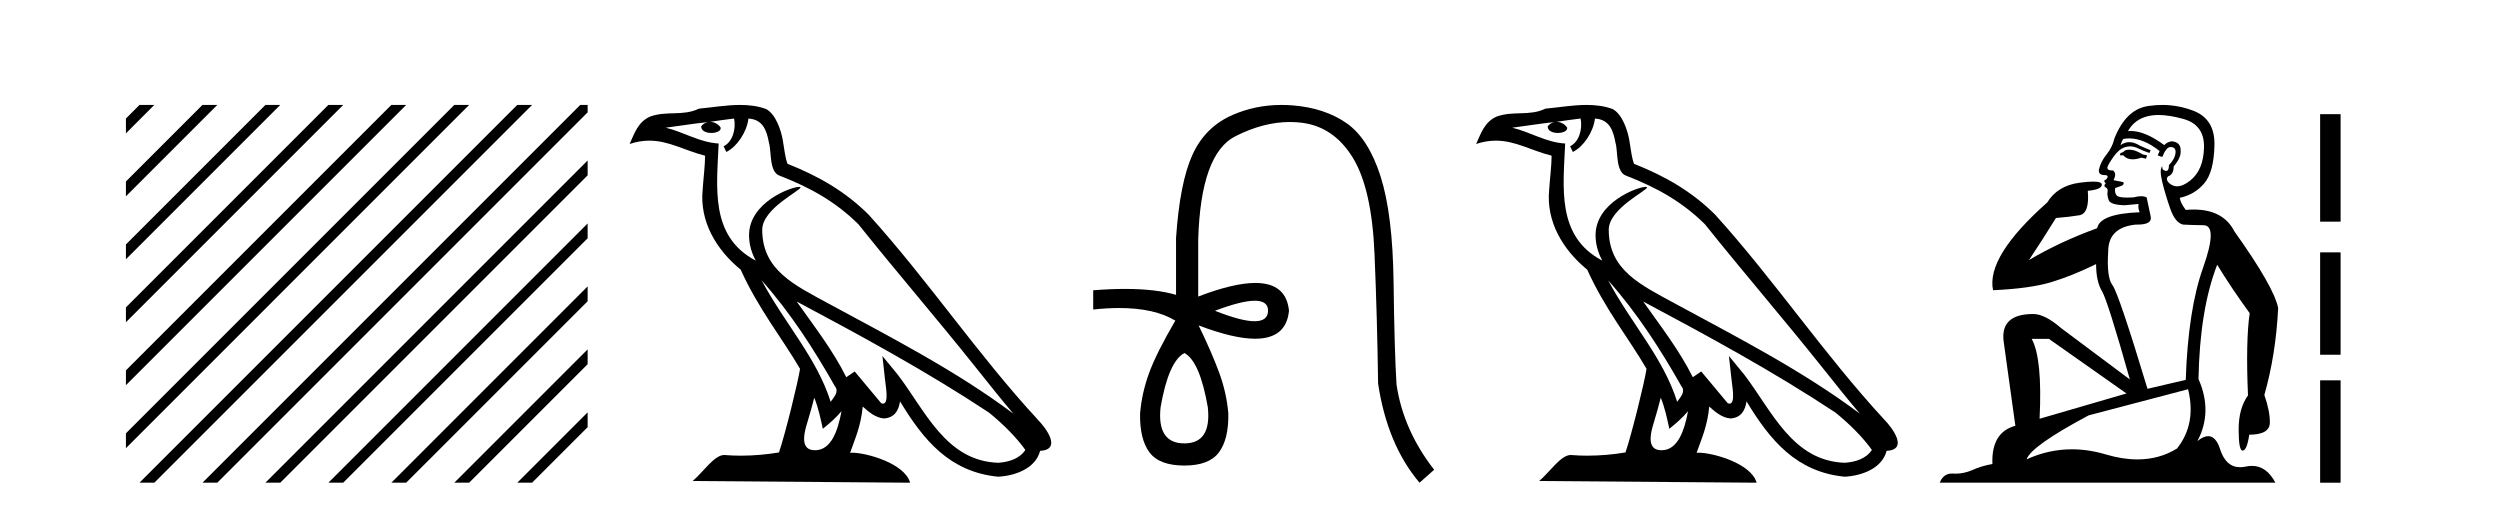
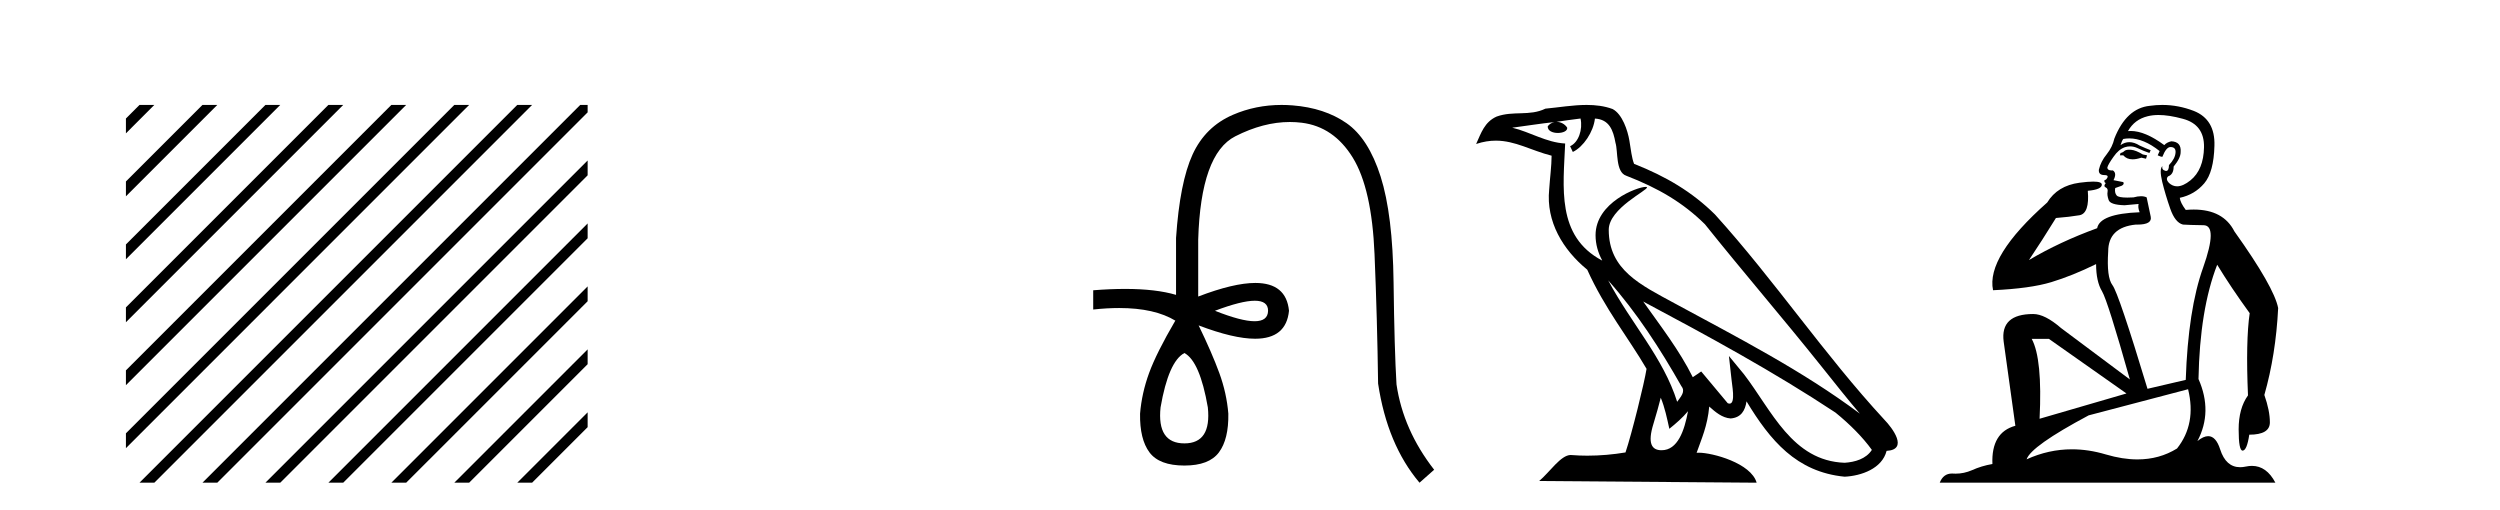
<svg xmlns="http://www.w3.org/2000/svg" width="201.0" height="41.0">
  <path d="M 11.215 8.437 L 10.124 9.528 L 10.124 10.721 L 12.11 8.735 L 12.408 8.437 ZM 16.277 8.437 L 10.124 14.59 L 10.124 14.59 L 10.124 15.783 L 17.172 8.735 L 17.47 8.437 ZM 21.339 8.437 L 10.124 19.652 L 10.124 19.652 L 10.124 20.845 L 10.124 20.845 L 22.234 8.735 L 22.532 8.437 ZM 26.401 8.437 L 10.124 24.714 L 10.124 24.714 L 10.124 25.907 L 10.124 25.907 L 27.296 8.735 L 27.594 8.437 ZM 31.463 8.437 L 10.124 29.776 L 10.124 29.776 L 10.124 30.969 L 10.124 30.969 L 32.358 8.735 L 32.656 8.437 ZM 36.525 8.437 L 10.124 34.838 L 10.124 34.838 L 10.124 36.031 L 10.124 36.031 L 37.42 8.735 L 37.719 8.437 ZM 41.587 8.437 L 11.513 38.511 L 11.513 38.511 L 11.215 38.809 L 12.408 38.809 L 42.482 8.735 L 42.781 8.437 ZM 46.65 8.437 L 16.575 38.511 L 16.575 38.511 L 16.277 38.809 L 17.47 38.809 L 47.246 9.033 L 47.246 8.437 ZM 47.246 12.902 L 21.637 38.511 L 21.637 38.511 L 21.339 38.809 L 22.532 38.809 L 47.246 14.095 L 47.246 12.902 ZM 47.246 17.964 L 26.7 38.511 L 26.7 38.511 L 26.401 38.809 L 27.594 38.809 L 47.246 19.158 L 47.246 17.964 ZM 47.246 23.026 L 31.762 38.511 L 31.463 38.809 L 32.656 38.809 L 47.246 24.22 L 47.246 23.026 ZM 47.246 28.089 L 36.824 38.511 L 36.525 38.809 L 37.719 38.809 L 47.246 29.282 L 47.246 29.282 L 47.246 28.089 ZM 47.246 33.151 L 41.886 38.511 L 41.587 38.809 L 42.781 38.809 L 47.246 34.344 L 47.246 33.151 Z" style="fill:#000000;stroke:none" />
-   <path d="M 61.236 22.54 L 61.236 22.54 C 63.53 25.118 65.43 28.06 67.123 31.048 C 67.479 31.486 67.078 31.888 66.785 32.305 C 65.669 28.763 63.102 26.03 61.236 22.54 ZM 59.016 9.529 C 59.207 10.422 58.855 11.451 58.178 11.755 L 58.394 12.217 C 59.24 11.815 60.052 10.612 60.173 9.532 C 61.328 9.601 61.643 10.47 61.824 11.479 C 62.04 12.168 61.821 13.841 62.694 14.13 C 65.275 15.129 67.247 16.285 69.017 18.031 C 72.072 21.852 75.265 25.552 78.32 29.376 C 79.507 30.865 80.592 32.228 81.473 33.257 C 76.834 29.789 71.65 27.136 66.565 24.38 C 63.862 22.911 61.283 21.71 61.283 18.477 C 61.283 16.738 64.487 15.281 64.355 15.055 C 64.344 15.035 64.307 15.026 64.248 15.026 C 63.591 15.026 60.224 16.274 60.224 18.907 C 60.224 19.637 60.419 20.313 60.758 20.944 C 60.753 20.944 60.748 20.943 60.743 20.943 C 57.05 18.986 57.636 15.028 57.78 11.538 C 56.245 11.453 54.981 10.616 53.524 10.267 C 54.654 10.121 55.781 9.933 56.914 9.816 L 56.914 9.816 C 56.701 9.858 56.507 9.982 56.377 10.154 C 56.359 10.526 56.78 10.69 57.19 10.69 C 57.59 10.69 57.98 10.534 57.943 10.264 C 57.762 9.982 57.432 9.799 57.094 9.799 C 57.084 9.799 57.074 9.799 57.065 9.799 C 57.628 9.719 58.379 9.599 59.016 9.529 ZM 65.466 31.976 C 65.797 32.78 65.968 33.632 66.155 34.476 C 66.693 34.04 67.215 33.593 67.656 33.06 L 67.656 33.06 C 67.369 34.623 66.832 36.199 65.531 36.199 C 64.743 36.199 64.378 35.667 64.883 34.054 C 65.121 33.293 65.311 32.566 65.466 31.976 ZM 64.052 24.242 L 64.052 24.242 C 69.318 27.047 74.532 29.879 79.512 33.171 C 80.685 34.122 81.73 35.181 82.438 36.172 C 81.968 36.901 81.075 37.152 80.249 37.207 C 76.034 37.06 74.384 32.996 72.157 30.093 L 70.946 28.622 L 71.155 30.507 C 71.169 30.846 71.517 32.452 70.998 32.452 C 70.954 32.452 70.904 32.44 70.846 32.415 L 68.716 29.865 C 68.488 30.015 68.274 30.186 68.039 30.325 C 66.982 28.187 65.435 26.196 64.052 24.242 ZM 59.507 8.437 C 58.401 8.437 57.267 8.636 56.192 8.736 C 54.909 9.361 53.611 8.884 52.266 9.373 C 51.295 9.809 51.023 10.693 50.621 11.576 C 51.193 11.386 51.714 11.308 52.205 11.308 C 53.772 11.308 55.033 12.097 56.689 12.518 C 56.686 13.349 56.556 14.292 56.494 15.242 C 56.237 17.816 57.594 20.076 59.555 21.685 C 60.96 24.814 62.904 27.214 64.324 29.655 C 64.154 30.752 63.134 34.89 62.631 36.376 C 61.645 36.542 60.593 36.636 59.559 36.636 C 59.141 36.636 58.726 36.62 58.32 36.588 C 58.289 36.584 58.257 36.582 58.226 36.582 C 57.428 36.582 56.55 37.945 55.69 38.673 L 73.175 38.809 C 72.729 37.233 69.622 36.397 68.518 36.397 C 68.455 36.397 68.398 36.399 68.348 36.405 C 68.738 35.29 69.224 34.243 69.362 32.686 C 69.85 33.123 70.398 33.595 71.081 33.644 C 71.916 33.582 72.255 33.011 72.361 32.267 C 74.252 35.396 76.368 37.951 80.249 38.327 C 81.59 38.261 83.261 37.675 83.623 36.25 C 85.402 36.149 84.097 34.416 83.437 33.737 C 78.596 28.498 74.601 22.517 69.818 17.238 C 67.976 15.421 65.896 14.192 63.321 13.173 C 63.129 12.702 63.066 12.032 62.941 11.295 C 62.805 10.491 62.376 9.174 61.592 8.765 C 60.924 8.519 60.221 8.437 59.507 8.437 Z" style="fill:#000000;stroke:none" />
  <path d="M 100.885 24.179 Q 101.953 24.179 101.953 24.986 Q 101.936 25.827 100.869 25.827 Q 99.801 25.827 97.682 24.986 Q 99.818 24.179 100.885 24.179 ZM 95.227 28.383 Q 96.471 29.056 97.11 32.755 Q 97.413 35.648 95.227 35.648 Q 93.007 35.648 93.309 32.755 Q 93.949 29.056 95.227 28.383 ZM 103.037 8.437 Q 100.962 8.437 99.128 9.229 Q 96.908 10.187 95.882 12.424 Q 94.857 14.66 94.554 19.134 L 94.554 23.708 Q 92.936 23.229 90.454 23.229 Q 89.272 23.229 87.894 23.338 L 87.894 24.885 Q 89.007 24.765 89.983 24.765 Q 92.84 24.765 94.52 25.793 L 94.487 25.793 Q 92.973 28.383 92.385 29.997 Q 91.796 31.612 91.661 33.26 Q 91.628 35.311 92.418 36.371 Q 93.209 37.43 95.227 37.43 Q 97.211 37.43 98.001 36.371 Q 98.792 35.311 98.758 33.26 Q 98.624 31.612 98.035 29.997 Q 97.446 28.383 96.37 26.163 L 96.37 26.163 Q 99.186 27.234 100.913 27.234 Q 103.416 27.234 103.635 24.986 Q 103.417 22.749 100.928 22.749 Q 99.187 22.749 96.336 23.842 L 96.336 19.268 Q 96.538 12.373 99.313 10.961 Q 101.576 9.809 103.705 9.809 Q 104.186 9.809 104.661 9.868 Q 107.234 10.187 108.764 12.676 Q 110.294 15.165 110.513 20.445 Q 110.732 25.726 110.799 30.838 Q 111.539 35.749 114.129 38.809 L 115.306 37.767 Q 112.817 34.572 112.279 30.905 Q 112.111 28.148 112.043 22.699 Q 111.976 17.25 111.001 14.19 Q 110.025 11.129 108.26 9.901 Q 106.494 8.674 103.921 8.472 Q 103.473 8.437 103.037 8.437 Z" style="fill:#000000;stroke:none" />
  <path d="M 129.296 22.54 L 129.296 22.54 C 131.59 25.118 133.49 28.06 135.183 31.048 C 135.538 31.486 135.138 31.888 134.844 32.305 C 133.729 28.763 131.162 26.03 129.296 22.54 ZM 127.075 9.529 C 127.267 10.422 126.914 11.451 126.237 11.755 L 126.454 12.217 C 127.299 11.815 128.112 10.612 128.233 9.532 C 129.387 9.601 129.703 10.47 129.884 11.479 C 130.1 12.168 129.88 13.841 130.754 14.13 C 133.334 15.129 135.307 16.285 137.077 18.031 C 140.132 21.852 143.324 25.552 146.379 29.376 C 147.566 30.865 148.652 32.228 149.533 33.257 C 144.894 29.789 139.71 27.136 134.625 24.38 C 131.922 22.911 129.343 21.71 129.343 18.477 C 129.343 16.738 132.547 15.281 132.415 15.055 C 132.403 15.035 132.366 15.026 132.308 15.026 C 131.65 15.026 128.283 16.274 128.283 18.907 C 128.283 19.637 128.479 20.313 128.818 20.944 C 128.813 20.944 128.808 20.943 128.803 20.943 C 125.11 18.986 125.696 15.028 125.839 11.538 C 124.305 11.453 123.041 10.616 121.583 10.267 C 122.714 10.121 123.84 9.933 124.973 9.816 L 124.973 9.816 C 124.761 9.858 124.566 9.982 124.437 10.154 C 124.418 10.526 124.839 10.69 125.249 10.69 C 125.65 10.69 126.04 10.534 126.002 10.264 C 125.821 9.982 125.491 9.799 125.154 9.799 C 125.144 9.799 125.134 9.799 125.124 9.799 C 125.688 9.719 126.438 9.599 127.075 9.529 ZM 133.525 31.976 C 133.856 32.78 134.028 33.632 134.215 34.476 C 134.753 34.04 135.274 33.593 135.716 33.06 L 135.716 33.06 C 135.428 34.623 134.892 36.199 133.59 36.199 C 132.803 36.199 132.438 35.667 132.943 34.054 C 133.181 33.293 133.37 32.566 133.525 31.976 ZM 132.112 24.242 L 132.112 24.242 C 137.377 27.047 142.592 29.879 147.572 33.171 C 148.745 34.122 149.79 35.181 150.498 36.172 C 150.028 36.901 149.135 37.152 148.309 37.207 C 144.093 37.06 142.443 32.996 140.217 30.093 L 139.005 28.622 L 139.214 30.507 C 139.229 30.846 139.576 32.452 139.058 32.452 C 139.014 32.452 138.964 32.44 138.906 32.415 L 136.776 29.865 C 136.548 30.015 136.333 30.186 136.098 30.325 C 135.042 28.187 133.495 26.196 132.112 24.242 ZM 127.567 8.437 C 126.46 8.437 125.326 8.636 124.251 8.736 C 122.969 9.361 121.671 8.884 120.326 9.373 C 119.355 9.809 119.083 10.693 118.681 11.576 C 119.253 11.386 119.774 11.308 120.265 11.308 C 121.831 11.308 123.093 12.097 124.749 12.518 C 124.746 13.349 124.616 14.292 124.553 15.242 C 124.297 17.816 125.653 20.076 127.615 21.685 C 129.02 24.814 130.964 27.214 132.383 29.655 C 132.214 30.752 131.193 34.89 130.69 36.376 C 129.705 36.542 128.653 36.636 127.618 36.636 C 127.201 36.636 126.786 36.62 126.38 36.588 C 126.349 36.584 126.317 36.582 126.285 36.582 C 125.487 36.582 124.61 37.945 123.75 38.673 L 141.234 38.809 C 140.788 37.233 137.682 36.397 136.578 36.397 C 136.514 36.397 136.457 36.399 136.408 36.405 C 136.798 35.29 137.284 34.243 137.422 32.686 C 137.91 33.123 138.457 33.595 139.14 33.644 C 139.976 33.582 140.314 33.011 140.42 32.267 C 142.312 35.396 144.428 37.951 148.309 38.327 C 149.65 38.261 151.321 37.675 151.682 36.25 C 153.461 36.149 152.157 34.416 151.497 33.737 C 146.656 28.498 142.661 22.517 137.878 17.238 C 136.036 15.421 133.956 14.192 131.38 13.173 C 131.189 12.702 131.126 12.032 131.001 11.295 C 130.865 10.491 130.436 9.174 129.651 8.765 C 128.983 8.519 128.281 8.437 127.567 8.437 Z" style="fill:#000000;stroke:none" />
  <path d="M 171.188 12.036 Q 170.934 12.036 170.814 12.129 Q 170.678 12.266 170.49 12.3 L 170.439 12.488 L 170.712 12.488 Q 170.982 12.81 171.46 12.81 Q 171.769 12.81 172.164 12.676 L 172.54 12.761 L 172.625 12.488 L 172.283 12.419 Q 171.72 12.078 171.344 12.044 Q 171.26 12.036 171.188 12.036 ZM 173.547 9.246 Q 174.386 9.246 175.495 9.55 Q 177.237 10.011 177.203 11.839 Q 177.169 13.649 176.109 14.503 Q 175.516 14.98 175.039 14.98 Q 174.678 14.98 174.384 14.708 Q 174.094 14.401 174.316 14.179 Q 174.76 14.025 174.76 13.393 Q 175.324 12.71 175.324 12.232 Q 175.392 11.395 174.572 11.36 Q 174.196 11.446 174.009 11.668 Q 172.466 10.53 171.306 10.53 Q 171.195 10.53 171.088 10.541 L 171.088 10.541 Q 171.617 9.601 172.676 9.345 Q 173.068 9.246 173.547 9.246 ZM 171.194 11.128 Q 172.361 11.128 173.633 12.146 L 173.479 12.488 Q 173.718 12.607 173.855 12.607 Q 174.162 11.822 174.504 11.822 Q 174.948 11.822 174.914 12.266 Q 174.88 12.761 174.384 13.274 Q 174.384 13.743 174.157 13.743 Q 174.127 13.743 174.094 13.735 Q 173.787 13.649 173.855 13.359 L 173.855 13.359 Q 173.599 13.581 173.838 14.606 Q 174.094 15.648 174.487 16.775 Q 174.88 17.902 175.512 18.056 Q 176.007 18.09 177.169 18.107 Q 178.33 18.124 177.134 21.506 Q 175.922 24.888 175.734 30.542 L 172.659 31.26 Q 170.336 23.573 169.841 22.924 Q 169.363 22.292 169.499 20.225 Q 169.499 18.278 171.72 18.056 Q 171.784 18.058 171.845 18.058 Q 173.062 18.058 172.915 17.407 Q 172.779 16.741 172.591 15.87 Q 172.403 15.776 172.138 15.776 Q 171.873 15.776 171.532 15.87 Q 171.259 15.886 171.039 15.886 Q 170.326 15.886 170.182 15.716 Q 169.995 15.494 170.063 15.118 L 170.592 14.93 Q 170.814 14.811 170.712 14.64 L 169.926 14.486 Q 170.217 13.923 169.875 13.701 Q 169.826 13.704 169.782 13.704 Q 169.431 13.704 169.431 13.461 Q 169.499 13.205 169.926 12.607 Q 170.336 12.01 170.832 11.839 Q 171.045 11.768 171.259 11.768 Q 171.557 11.768 171.856 11.907 Q 172.352 12.146 172.813 12.3 L 172.915 12.078 Q 172.505 11.924 172.027 11.702 Q 171.595 11.429 171.199 11.429 Q 170.828 11.429 170.49 11.668 Q 170.592 11.326 170.712 11.173 Q 170.951 11.128 171.194 11.128 ZM 164.734 27.246 L 170.968 31.635 L 163.982 33.668 Q 164.221 28.851 163.35 27.246 ZM 175.922 31.294 Q 176.605 34.078 175.033 36.059 Q 173.615 36.937 171.85 36.937 Q 170.66 36.937 169.311 36.538 Q 167.922 36.124 166.582 36.124 Q 164.712 36.124 162.94 36.93 Q 163.282 35.871 167.928 33.395 L 175.922 31.294 ZM 173.846 8.437 Q 173.35 8.437 172.847 8.508 Q 170.968 8.696 169.995 11.138 Q 169.841 11.822 169.38 12.402 Q 168.901 12.983 168.748 13.649 Q 168.714 14.076 169.192 14.076 Q 169.653 14.076 169.311 14.452 Q 169.175 14.452 169.192 14.572 Q 169.209 14.708 169.311 14.708 Q 169.089 14.965 169.294 15.067 Q 169.499 15.152 169.448 15.426 Q 169.397 15.682 169.533 16.075 Q 169.653 16.468 170.814 16.502 L 171.942 16.399 L 171.942 16.399 Q 171.873 16.69 172.027 17.065 Q 168.833 17.185 168.611 18.347 Q 165.605 19.44 163.128 20.909 Q 164.17 19.354 165.297 17.527 Q 166.391 17.441 167.193 17.305 Q 168.013 17.151 167.859 15.34 Q 168.987 15.238 168.987 14.845 Q 168.987 14.601 168.294 14.601 Q 167.872 14.601 167.193 14.691 Q 165.417 14.93 164.597 16.28 Q 159.678 20.635 160.241 23.334 Q 163.231 23.197 164.922 22.685 Q 166.613 22.173 168.526 21.233 Q 168.526 22.634 169.004 23.42 Q 169.465 24.205 171.241 30.508 L 165.707 26.374 Q 164.409 25.247 163.47 25.247 Q 160.805 25.247 161.095 27.468 L 162.035 34.232 Q 160.088 34.761 160.19 37.306 Q 159.302 37.46 158.55 37.802 Q 157.901 38.082 157.24 38.082 Q 157.135 38.082 157.03 38.075 Q 156.983 38.072 156.938 38.072 Q 156.243 38.072 155.954 38.809 L 182.942 38.809 Q 182.23 37.457 181.056 37.457 Q 180.821 37.457 180.568 37.511 Q 180.325 37.563 180.107 37.563 Q 178.96 37.563 178.501 36.128 Q 178.161 35.067 177.538 35.067 Q 177.159 35.067 176.673 35.461 Q 177.92 33.104 176.759 30.474 Q 176.861 24.888 178.262 21.284 Q 179.372 23.112 180.875 25.179 Q 180.551 27.399 180.738 31.789 Q 179.987 32.831 179.987 34.522 Q 179.987 36.23 180.305 36.23 Q 180.308 36.23 180.311 36.23 Q 180.653 36.213 180.841 34.949 Q 182.498 34.949 182.498 33.958 Q 182.498 33.019 182.054 31.755 Q 182.976 28.527 183.164 24.769 Q 182.839 23.078 179.645 18.603 Q 178.753 16.848 176.374 16.848 Q 176.066 16.848 175.734 16.878 Q 175.29 16.28 175.255 15.904 Q 176.451 15.648 177.22 14.742 Q 177.988 13.837 178.04 11.719 Q 178.108 9.601 176.383 8.918 Q 175.137 8.437 173.846 8.437 Z" style="fill:#000000;stroke:none" />
-   <path d="M 186.539 9.179 L 186.539 17.821 L 188.184 17.821 L 188.184 9.179 L 186.539 9.179 M 186.539 20.29 L 186.539 28.521 L 188.184 28.521 L 188.184 20.29 L 186.539 20.29 M 186.539 30.579 L 186.539 38.809 L 188.184 38.809 L 188.184 30.579 L 186.539 30.579 Z" style="fill:#000000;stroke:none" />
</svg>